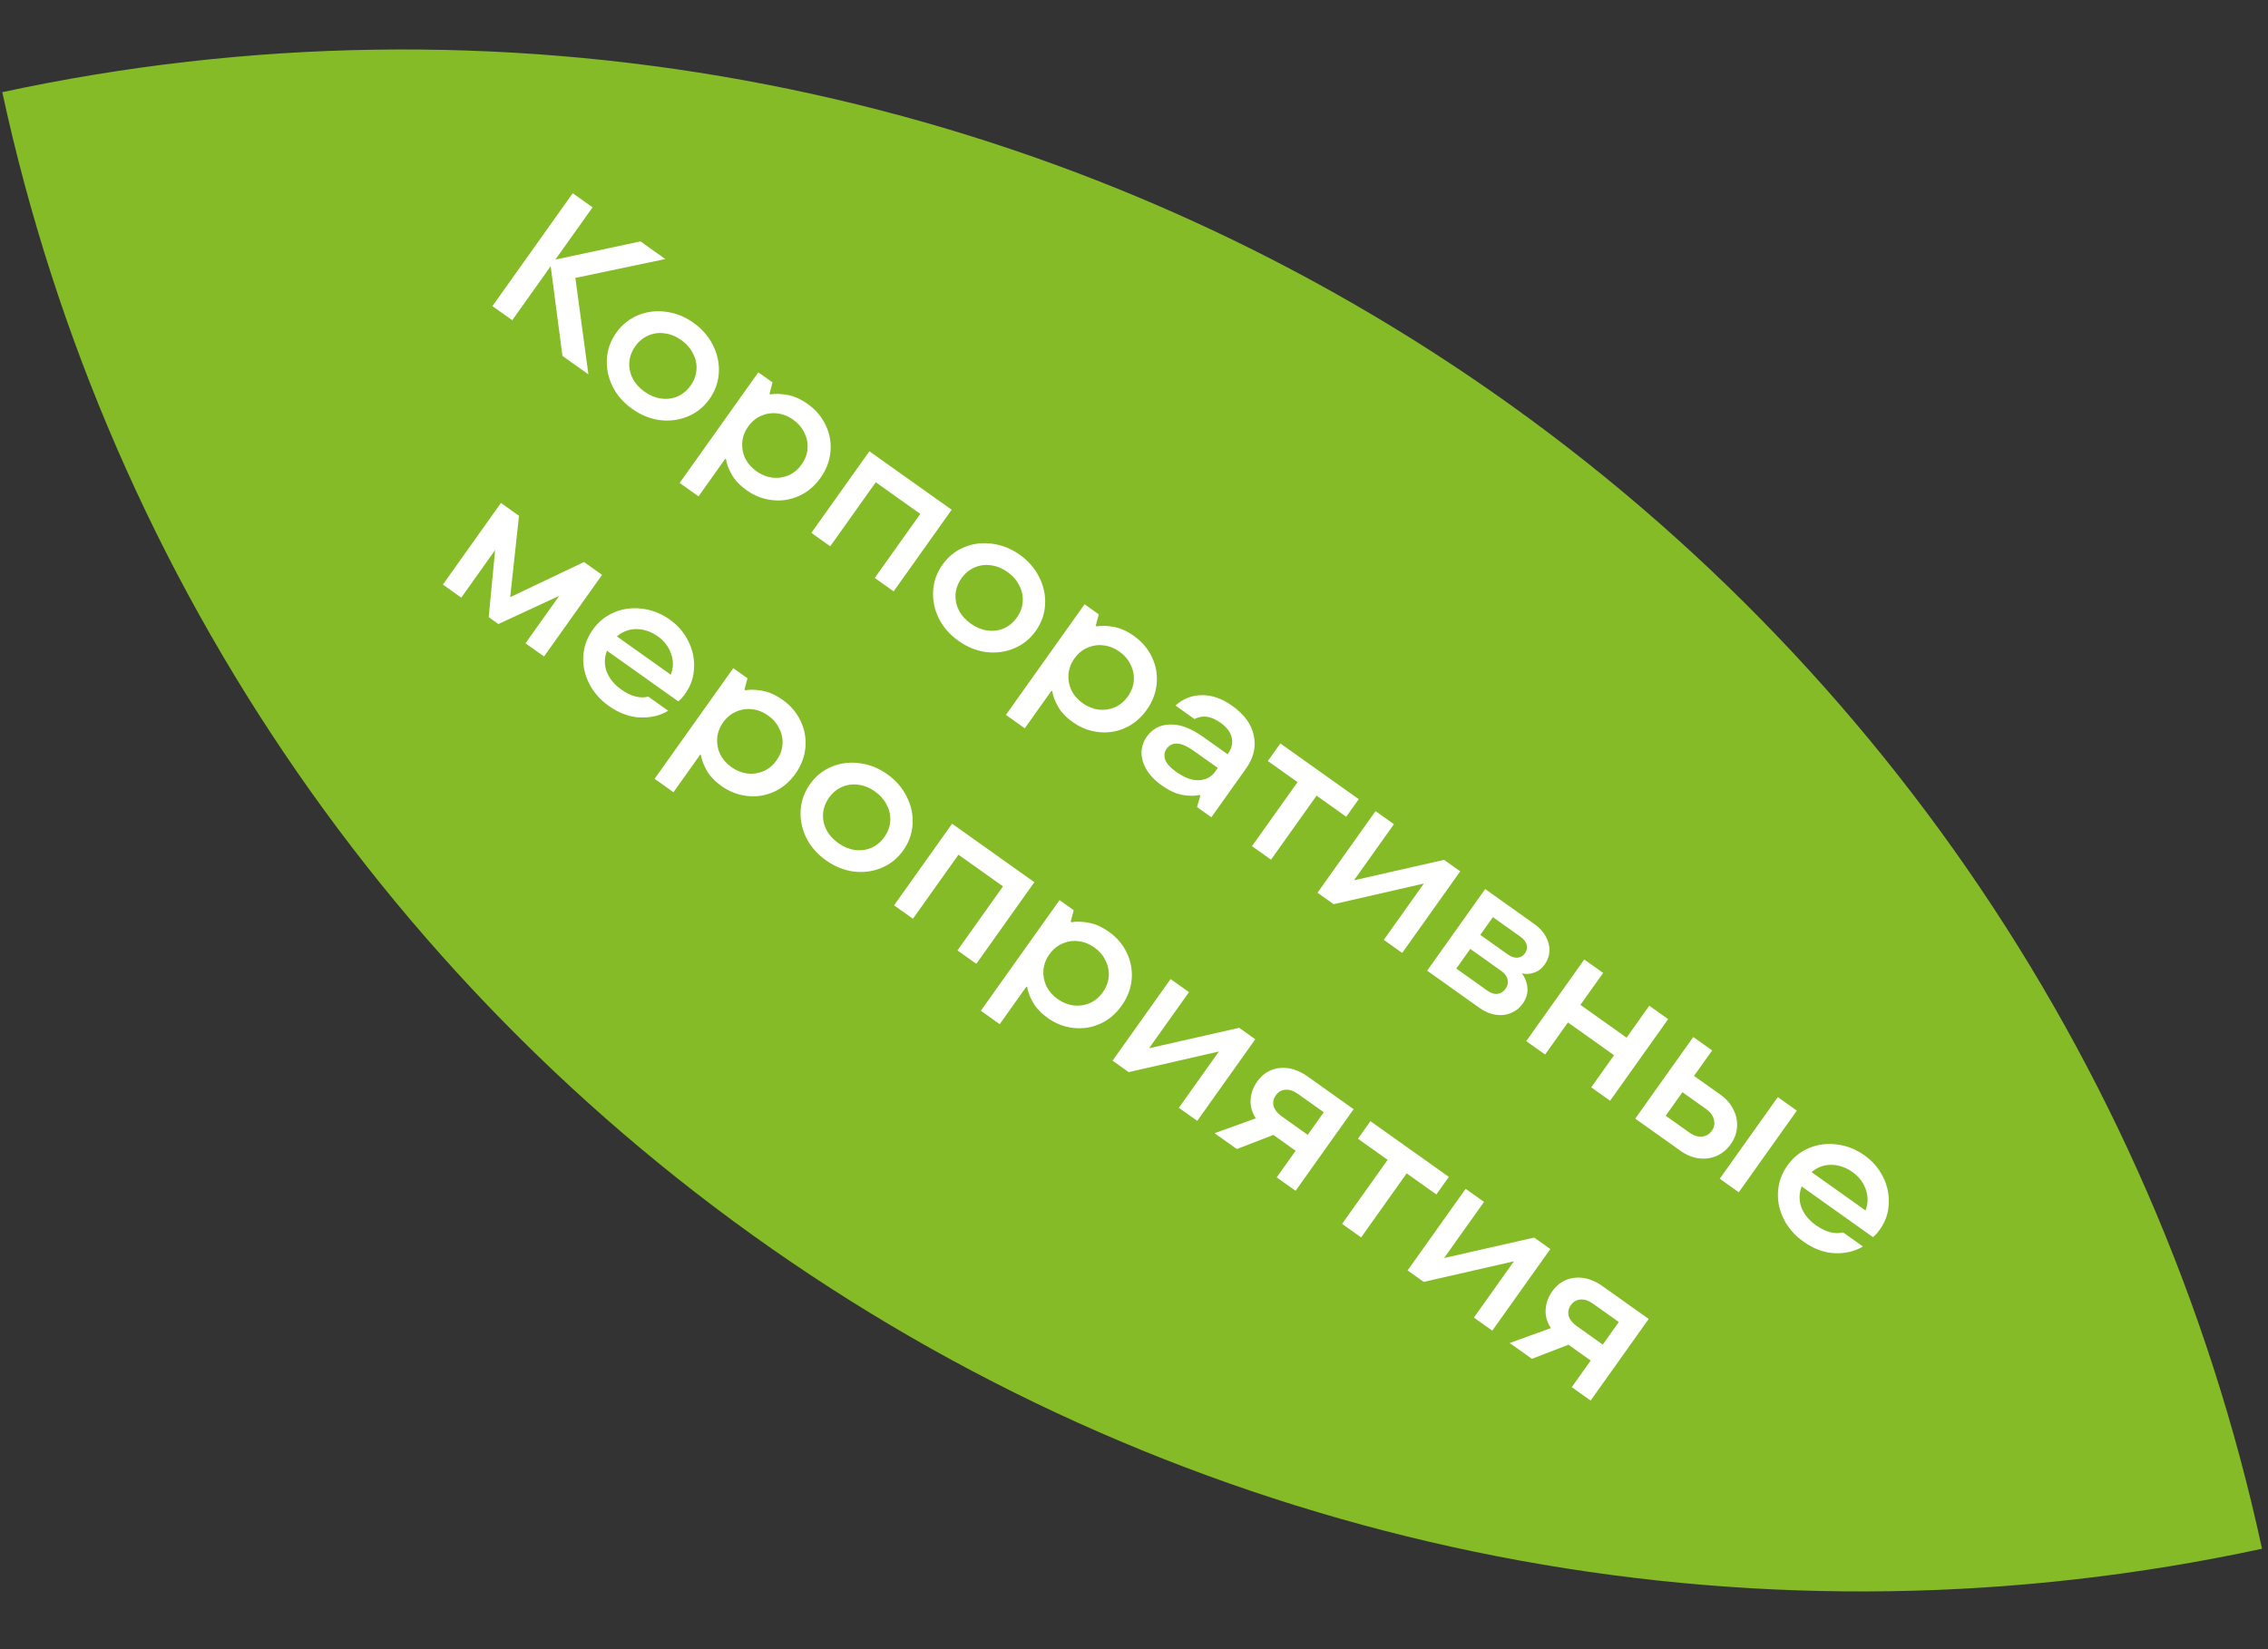
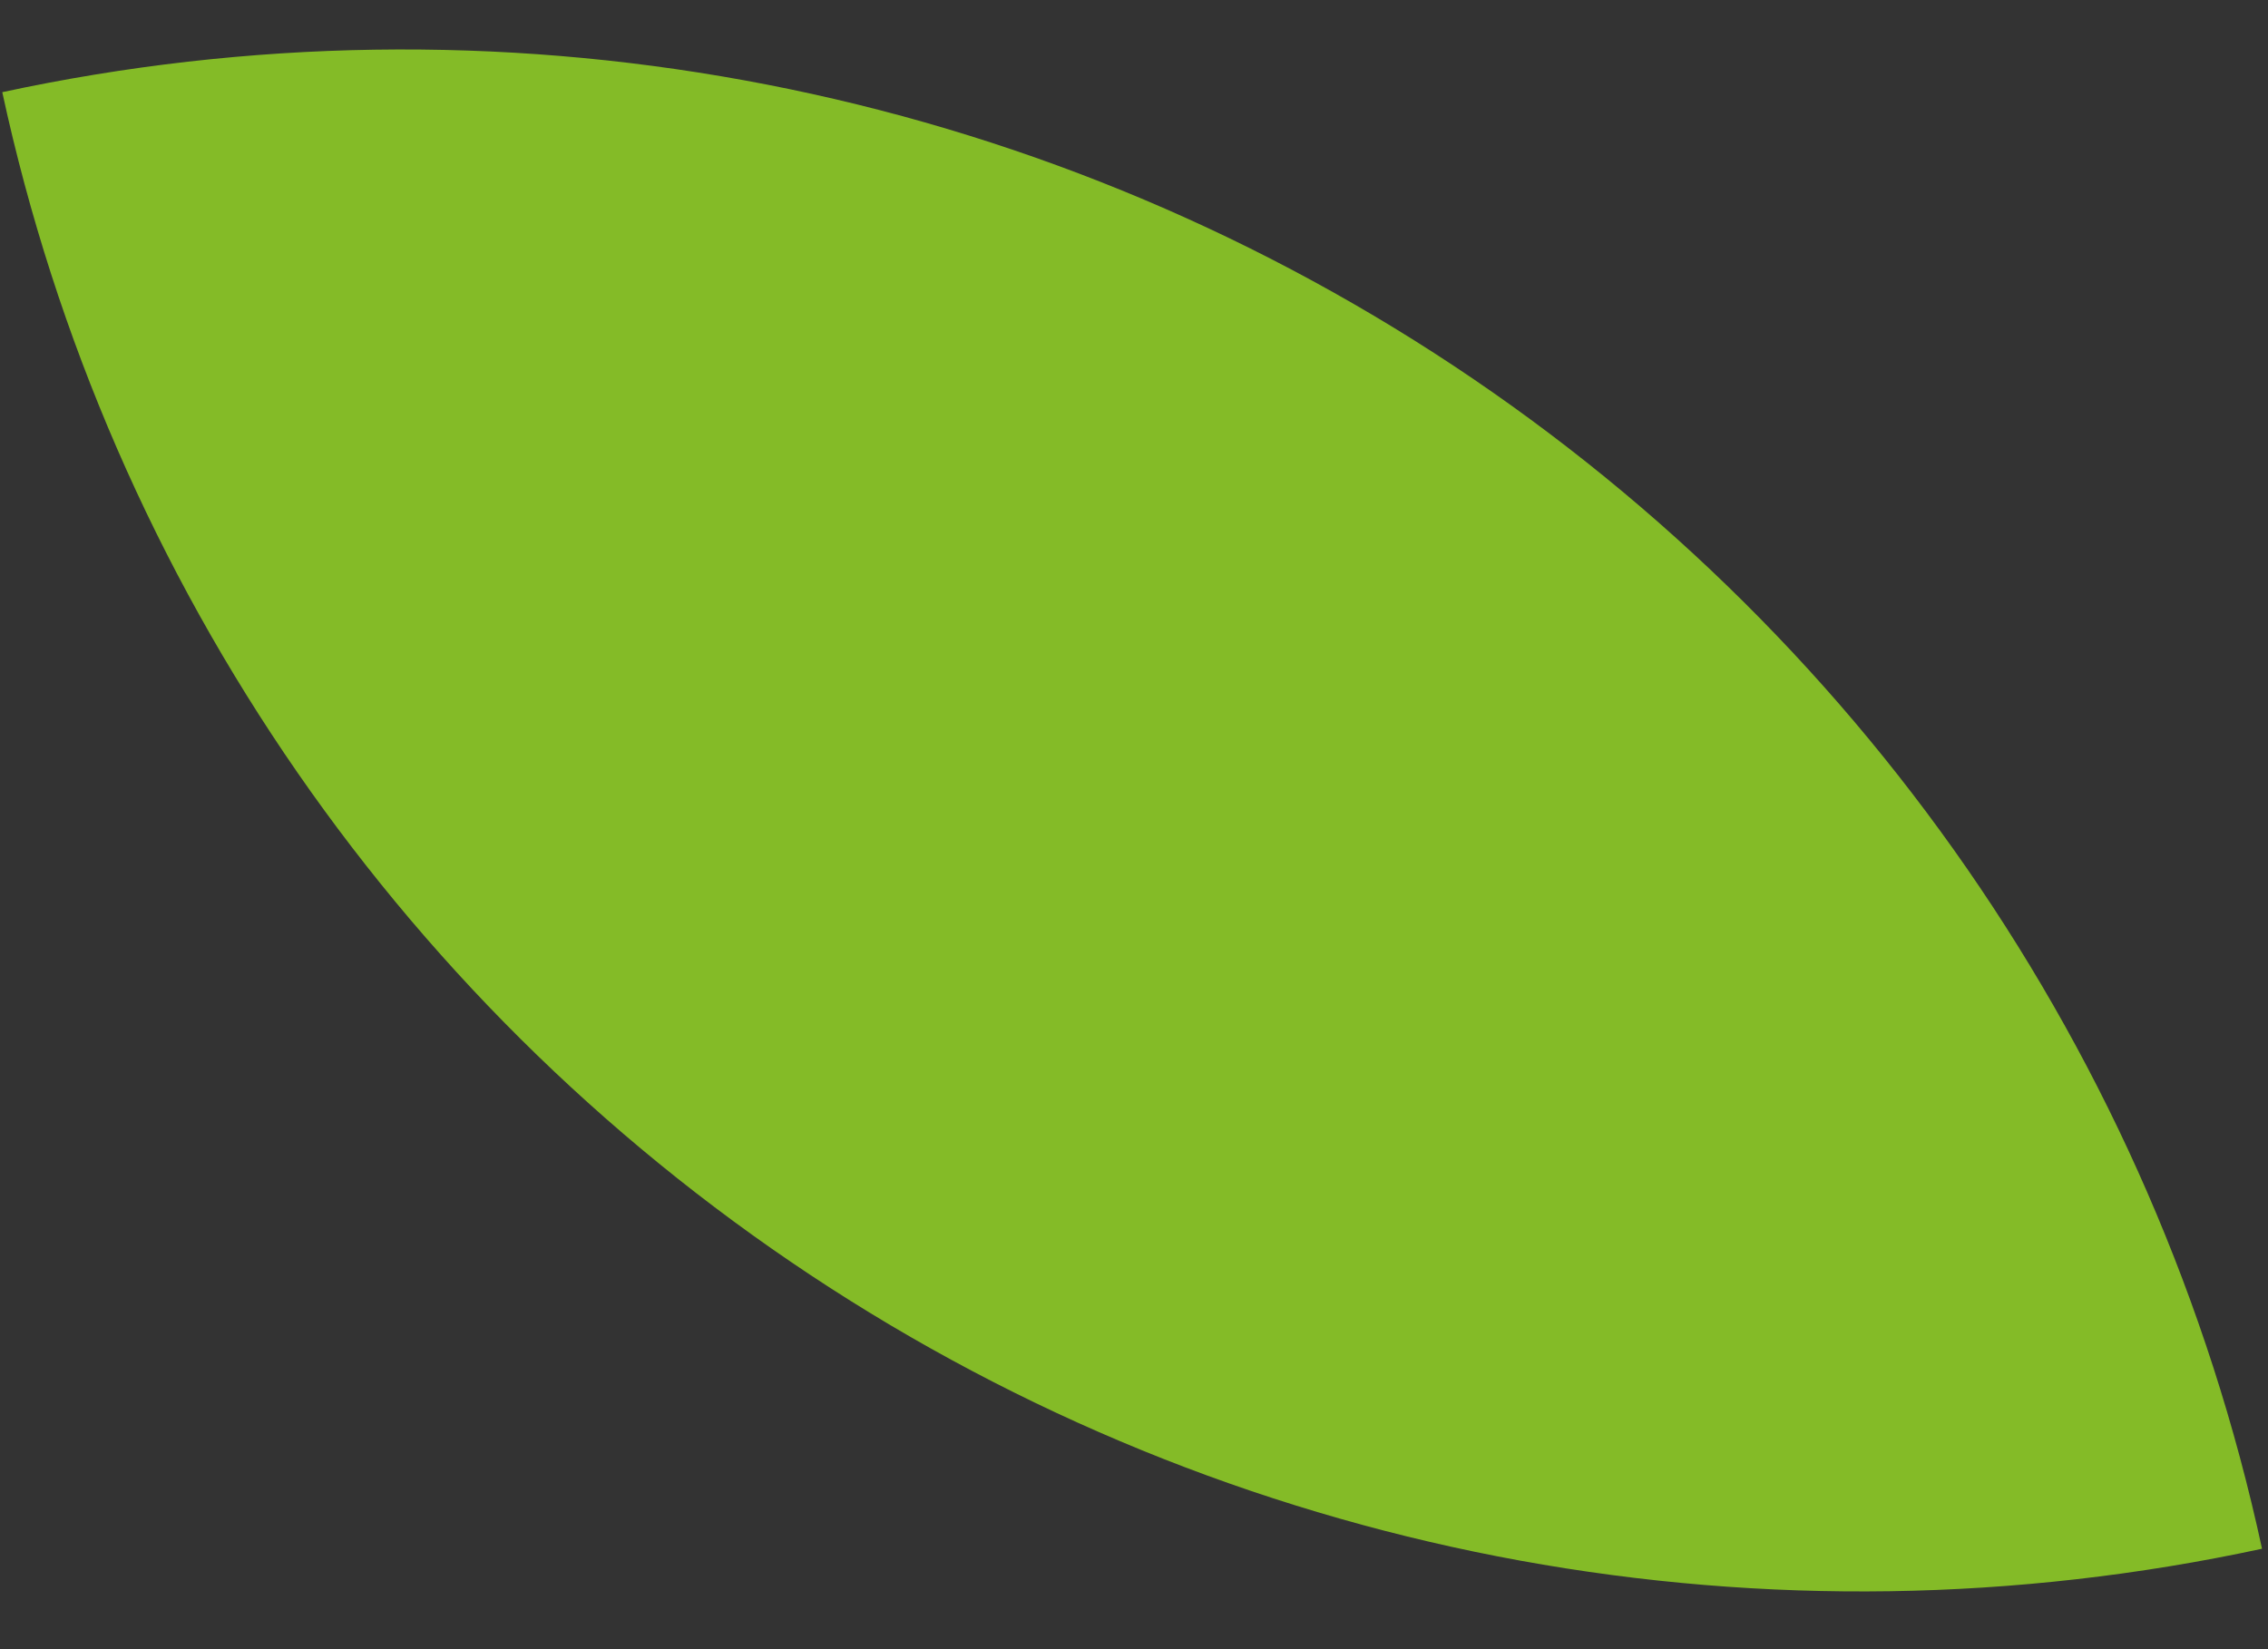
<svg xmlns="http://www.w3.org/2000/svg" width="275" height="200" viewBox="0 0 275 200" fill="none">
  <rect x="0" y="0" width="275" height="200" fill="#333333" stroke="none" />
  <path d="M274.276 187.822C214.506 200.702 152.065 189.328 100.683 156.203C49.3 123.077 13.184 70.912 0.276 11.178C60.047 -1.702 122.488 9.671 173.87 42.797C225.253 75.922 261.368 128.088 274.276 187.822Z" fill="#84BB27" />
-   <path d="M69.766 33.704L71.345 45.399L68.196 43.16L66.772 32.282L62.113 38.834L59.708 37.124L69.443 23.432L71.849 25.143L67.343 31.48L77.658 29.274L80.67 31.416L69.766 33.704ZM76.661 49.592C75.605 48.84 74.809 47.931 74.273 46.862C73.746 45.781 73.517 44.666 73.588 43.519C73.658 42.371 74.036 41.315 74.722 40.35C75.408 39.385 76.282 38.681 77.343 38.238C78.404 37.795 79.527 37.651 80.712 37.807C81.907 37.949 83.032 38.396 84.088 39.147C85.144 39.898 85.936 40.814 86.463 41.896C86.999 42.964 87.232 44.072 87.162 45.22C87.091 46.367 86.713 47.424 86.027 48.389C85.341 49.354 84.467 50.058 83.406 50.501C82.345 50.944 81.217 51.094 80.023 50.952C78.838 50.796 77.717 50.343 76.661 49.592ZM78.149 47.499C78.788 47.953 79.455 48.231 80.149 48.331C80.865 48.428 81.533 48.344 82.154 48.079C82.784 47.8 83.312 47.361 83.739 46.761C84.165 46.162 84.402 45.525 84.449 44.852C84.505 44.165 84.365 43.506 84.029 42.874C83.715 42.239 83.239 41.694 82.6 41.24C81.961 40.785 81.29 40.514 80.587 40.427C79.893 40.326 79.231 40.415 78.601 40.693C77.98 40.959 77.457 41.391 77.03 41.991C76.603 42.591 76.362 43.234 76.306 43.92C76.259 44.594 76.392 45.248 76.706 45.884C77.029 46.506 77.51 47.044 78.149 47.499ZM82.41 58.568L91.951 45.151L93.672 46.374L93.304 47.762L93.402 47.831C94.004 47.73 94.696 47.751 95.478 47.894C96.282 48.034 97.107 48.405 97.955 49.008C98.907 49.684 99.623 50.527 100.103 51.536C100.596 52.554 100.795 53.628 100.698 54.757C100.602 55.887 100.197 56.953 99.483 57.957C98.769 58.961 97.895 59.694 96.86 60.156C95.825 60.617 94.745 60.782 93.622 60.651C92.511 60.529 91.48 60.129 90.528 59.452C89.719 58.877 89.119 58.244 88.727 57.553C88.335 56.862 88.105 56.247 88.037 55.708L87.939 55.638L84.698 60.195L82.41 58.568ZM91.723 57.151C92.323 57.577 92.963 57.836 93.644 57.928C94.334 58.006 94.99 57.913 95.61 57.647C96.231 57.382 96.759 56.943 97.195 56.33C97.631 55.717 97.872 55.074 97.919 54.401C97.966 53.727 97.834 53.084 97.524 52.471C97.223 51.845 96.773 51.318 96.173 50.892C95.573 50.465 94.928 50.213 94.238 50.134C93.57 50.052 92.921 50.15 92.291 50.428C91.671 50.694 91.147 51.127 90.721 51.726C90.294 52.326 90.053 52.969 89.997 53.656C89.95 54.329 90.07 54.974 90.358 55.591C90.668 56.204 91.123 56.724 91.723 57.151ZM100.668 66.25L98.379 64.623L105.417 54.726L115.392 61.819L108.355 71.716L106.066 70.089L111.588 62.324L106.19 58.485L100.668 66.25ZM116.219 77.721C115.162 76.969 114.366 76.06 113.83 74.992C113.303 73.91 113.075 72.796 113.145 71.648C113.215 70.5 113.593 69.444 114.28 68.479C114.966 67.514 115.839 66.81 116.9 66.367C117.962 65.924 119.085 65.78 120.27 65.936C121.464 66.078 122.589 66.525 123.646 67.276C124.702 68.027 125.493 68.943 126.02 70.025C126.556 71.093 126.789 72.201 126.719 73.349C126.649 74.496 126.271 75.553 125.585 76.518C124.899 77.483 124.025 78.187 122.964 78.63C121.903 79.073 120.775 79.223 119.581 79.081C118.395 78.925 117.275 78.472 116.219 77.721ZM117.707 75.628C118.346 76.082 119.012 76.36 119.706 76.46C120.422 76.558 121.091 76.473 121.712 76.208C122.342 75.93 122.87 75.49 123.296 74.891C123.723 74.291 123.96 73.654 124.006 72.981C124.063 72.294 123.923 71.635 123.587 71.004C123.273 70.368 122.796 69.823 122.157 69.369C121.519 68.915 120.847 68.643 120.144 68.556C119.45 68.455 118.788 68.544 118.158 68.822C117.538 69.088 117.014 69.52 116.588 70.12C116.161 70.72 115.92 71.363 115.863 72.049C115.816 72.723 115.95 73.377 116.264 74.013C116.587 74.635 117.068 75.173 117.707 75.628ZM121.968 86.697L131.509 73.28L133.23 74.504L132.862 75.891L132.96 75.96C133.562 75.859 134.254 75.88 135.035 76.023C135.839 76.163 136.665 76.534 137.512 77.137C138.464 77.813 139.18 78.656 139.66 79.665C140.154 80.683 140.352 81.757 140.256 82.886C140.16 84.016 139.755 85.082 139.041 86.086C138.327 87.09 137.452 87.823 136.417 88.285C135.382 88.746 134.303 88.911 133.179 88.78C132.069 88.658 131.037 88.258 130.085 87.581C129.277 87.006 128.677 86.373 128.285 85.682C127.893 84.991 127.663 84.376 127.594 83.837L127.497 83.767L124.256 88.324L121.968 86.697ZM131.28 85.28C131.88 85.706 132.52 85.965 133.201 86.057C133.892 86.135 134.547 86.042 135.168 85.776C135.788 85.511 136.317 85.072 136.752 84.459C137.188 83.846 137.43 83.203 137.476 82.53C137.523 81.856 137.392 81.213 137.082 80.6C136.781 79.974 136.331 79.447 135.731 79.021C135.131 78.594 134.486 78.342 133.796 78.263C133.128 78.181 132.479 78.279 131.849 78.558C131.228 78.823 130.705 79.255 130.278 79.855C129.852 80.455 129.61 81.098 129.554 81.785C129.507 82.458 129.628 83.103 129.915 83.72C130.225 84.333 130.68 84.853 131.28 85.28ZM149.401 85.59C150.888 86.647 151.763 87.859 152.028 89.226C152.316 90.588 152.001 91.915 151.083 93.206L146.882 99.113L145.142 97.875L145.543 96.482L145.445 96.413C144.86 96.546 144.165 96.543 143.361 96.403C142.58 96.26 141.752 95.877 140.879 95.256C140.044 94.663 139.418 94.011 139 93.302C138.595 92.601 138.398 91.912 138.409 91.233C138.43 90.541 138.645 89.908 139.053 89.334C139.73 88.382 140.668 87.891 141.867 87.861C143.076 87.817 144.411 88.315 145.871 89.353L148.844 91.467L148.928 91.35C149.364 90.737 149.503 90.1 149.345 89.438C149.2 88.785 148.743 88.186 147.974 87.638C146.84 86.832 145.794 86.687 144.837 87.204L142.529 85.563C143.424 84.747 144.478 84.328 145.69 84.306C146.912 84.272 148.149 84.7 149.401 85.59ZM142.613 93.604C143.617 94.317 144.535 94.656 145.366 94.619C146.22 94.578 146.874 94.238 147.328 93.599L147.662 93.13L144.767 91.071C143.959 90.496 143.278 90.198 142.723 90.177C142.182 90.165 141.763 90.368 141.466 90.785C141.179 91.19 141.117 91.636 141.279 92.125C141.452 92.601 141.896 93.094 142.613 93.604ZM154.115 104.256L151.807 102.615L157.329 94.85L153.73 92.291L155.246 90.159L164.752 96.918L163.236 99.05L159.637 96.491L154.115 104.256ZM164.177 106.758L175.1 104.277L177.056 105.668L170.019 115.565L167.789 113.979L172.643 107.153L161.706 109.654L159.75 108.263L166.788 98.366L169.017 99.952L164.177 106.758ZM184.528 118.049C184.926 118.567 185.15 119.149 185.202 119.794C185.266 120.449 185.076 121.089 184.631 121.715C184.26 122.237 183.785 122.615 183.205 122.851C182.638 123.096 182.019 123.166 181.347 123.061C180.689 122.966 180.04 122.691 179.401 122.237L173.044 117.716L180.082 107.819L186.028 112.048C186.654 112.493 187.124 113.004 187.44 113.582C187.755 114.16 187.9 114.743 187.873 115.333C187.847 115.923 187.657 116.465 187.305 116.961C186.952 117.456 186.521 117.787 186.01 117.954C185.511 118.13 185.018 118.162 184.528 118.049ZM181.018 111.224L179.488 113.376L182.813 115.74C183.23 116.037 183.626 116.171 184 116.142C184.374 116.113 184.676 115.936 184.908 115.61C185.14 115.284 185.208 114.94 185.112 114.577C185.017 114.215 184.76 113.885 184.343 113.588L181.018 111.224ZM180.337 120.134C180.767 120.44 181.174 120.572 181.557 120.53C181.962 120.485 182.295 120.279 182.554 119.914C182.814 119.549 182.894 119.174 182.795 118.789C182.717 118.401 182.464 118.054 182.033 117.748L178.278 115.077L176.581 117.463L180.337 120.134ZM197.225 125.841L199.978 121.968L202.267 123.595L195.229 133.492L192.941 131.865L195.709 127.972L190.115 123.995L187.347 127.887L185.058 126.26L192.096 116.363L194.385 117.99L191.631 121.863L197.225 125.841ZM208.612 132.76C209.317 133.261 209.836 133.856 210.17 134.545C210.527 135.231 210.676 135.946 210.618 136.69C210.57 137.421 210.313 138.112 209.85 138.764C209.386 139.416 208.813 139.892 208.129 140.191C207.454 140.477 206.73 140.571 205.956 140.472C205.204 140.369 204.476 140.068 203.772 139.567L198.276 135.659L205.314 125.762L207.602 127.389L205.405 130.479L208.612 132.76ZM208.525 142.947L215.563 133.05L217.871 134.691L210.833 144.588L208.525 142.947ZM204.825 137.341C205.36 137.721 205.87 137.888 206.355 137.84C206.863 137.789 207.265 137.554 207.561 137.137C207.858 136.72 207.943 136.27 207.815 135.786C207.71 135.299 207.39 134.866 206.856 134.485L204 132.455L201.969 135.31L204.825 137.341ZM227.957 149.078C227.632 149.534 227.347 149.852 227.102 150.031L218.457 143.884C218.129 144.731 218.117 145.576 218.42 146.42C218.746 147.26 219.332 147.981 220.18 148.584C221.353 149.418 222.452 149.709 223.477 149.456L225.882 151.166C224.915 151.754 223.779 152.026 222.475 151.983C221.18 151.926 219.914 151.457 218.675 150.576C217.619 149.825 216.822 148.915 216.286 147.847C215.75 146.779 215.517 145.671 215.587 144.523C215.658 143.375 216.04 142.312 216.736 141.334C217.422 140.369 218.295 139.665 219.357 139.222C220.418 138.779 221.541 138.636 222.726 138.791C223.92 138.934 225.039 139.376 226.082 140.118C227.047 140.804 227.789 141.665 228.309 142.702C228.841 143.748 229.077 144.838 229.016 145.973C228.977 147.104 228.624 148.139 227.957 149.078ZM224.636 142.152C223.827 141.577 222.968 141.28 222.059 141.262C221.162 141.252 220.363 141.548 219.661 142.148L226.194 146.794C226.525 145.969 226.537 145.124 226.231 144.258C225.937 143.401 225.405 142.699 224.636 142.152ZM61.861 72.423L70.813 68.158L73.004 69.716L65.966 79.612L63.717 78.013L67.806 72.263L60.431 75.677L59.257 74.842L60.035 66.708L55.932 72.478L53.702 70.892L60.74 60.995L62.931 62.553L61.861 72.423ZM83.096 84.108C82.772 84.564 82.487 84.882 82.242 85.061L73.597 78.913C73.269 79.76 73.257 80.606 73.56 81.449C73.885 82.289 74.472 83.011 75.32 83.613C76.493 84.448 77.592 84.739 78.616 84.485L81.022 86.196C80.054 86.784 78.918 87.056 77.615 87.012C76.32 86.956 75.053 86.487 73.814 85.606C72.758 84.855 71.962 83.945 71.426 82.877C70.89 81.808 70.657 80.7 70.727 79.553C70.797 78.405 71.18 77.342 71.875 76.364C72.561 75.399 73.435 74.695 74.496 74.252C75.557 73.809 76.68 73.665 77.865 73.821C79.06 73.963 80.179 74.406 81.222 75.147C82.187 75.834 82.929 76.695 83.448 77.732C83.98 78.778 84.216 79.868 84.155 81.003C84.117 82.134 83.764 83.169 83.096 84.108ZM79.775 77.181C78.967 76.607 78.108 76.31 77.198 76.291C76.302 76.282 75.503 76.578 74.801 77.178L81.334 81.823C81.665 80.999 81.677 80.153 81.37 79.287C81.076 78.43 80.545 77.729 79.775 77.181ZM79.372 94.447L88.913 81.029L90.635 82.253L90.266 83.64L90.364 83.71C90.967 83.608 91.659 83.629 92.44 83.772C93.244 83.912 94.07 84.283 94.917 84.886C95.869 85.563 96.585 86.406 97.065 87.415C97.558 88.433 97.757 89.507 97.661 90.636C97.565 91.765 97.159 92.832 96.445 93.836C95.732 94.84 94.857 95.573 93.822 96.034C92.787 96.496 91.708 96.661 90.584 96.529C89.473 96.407 88.442 96.007 87.49 95.331C86.682 94.756 86.082 94.123 85.689 93.432C85.297 92.741 85.067 92.125 84.999 91.586L84.901 91.517L81.661 96.074L79.372 94.447ZM88.685 93.029C89.285 93.456 89.925 93.715 90.606 93.806C91.296 93.885 91.952 93.791 92.572 93.526C93.193 93.26 93.721 92.821 94.157 92.208C94.593 91.596 94.834 90.953 94.881 90.279C94.928 89.606 94.797 88.962 94.487 88.349C94.186 87.723 93.735 87.197 93.136 86.77C92.536 86.344 91.891 86.091 91.201 86.013C90.533 85.93 89.884 86.028 89.254 86.307C88.633 86.572 88.11 87.005 87.683 87.605C87.257 88.205 87.015 88.848 86.959 89.534C86.912 90.208 87.032 90.853 87.32 91.47C87.63 92.083 88.085 92.603 88.685 93.029ZM100.154 104.336C99.098 103.585 98.302 102.675 97.766 101.607C97.239 100.525 97.011 99.411 97.081 98.263C97.151 97.115 97.529 96.059 98.215 95.094C98.901 94.129 99.775 93.425 100.836 92.982C101.897 92.539 103.02 92.395 104.205 92.551C105.4 92.694 106.525 93.14 107.581 93.891C108.637 94.642 109.429 95.559 109.956 96.64C110.492 97.708 110.725 98.816 110.655 99.964C110.585 101.112 110.206 102.168 109.52 103.133C108.834 104.098 107.961 104.802 106.899 105.245C105.838 105.688 104.711 105.838 103.516 105.696C102.331 105.54 101.21 105.087 100.154 104.336ZM101.642 102.243C102.281 102.697 102.948 102.975 103.642 103.076C104.358 103.173 105.027 103.089 105.647 102.823C106.277 102.545 106.805 102.106 107.232 101.506C107.658 100.906 107.895 100.269 107.942 99.596C107.998 98.909 107.858 98.251 107.522 97.619C107.208 96.983 106.732 96.439 106.093 95.984C105.454 95.53 104.783 95.259 104.08 95.171C103.386 95.07 102.724 95.159 102.094 95.437C101.473 95.703 100.95 96.135 100.523 96.735C100.097 97.335 99.855 97.978 99.799 98.665C99.752 99.338 99.886 99.993 100.199 100.628C100.522 101.25 101.003 101.789 101.642 102.243ZM110.695 111.419L108.407 109.792L115.444 99.895L125.419 106.988L118.382 116.885L116.093 115.258L121.615 107.493L116.217 103.654L110.695 111.419ZM118.93 122.576L128.471 109.158L130.192 110.382L129.824 111.769L129.922 111.839C130.524 111.737 131.216 111.758 131.998 111.901C132.802 112.041 133.627 112.412 134.475 113.015C135.427 113.692 136.143 114.535 136.623 115.544C137.116 116.562 137.314 117.636 137.218 118.765C137.122 119.894 136.717 120.961 136.003 121.965C135.289 122.969 134.415 123.702 133.38 124.163C132.345 124.625 131.265 124.79 130.142 124.658C129.031 124.536 128 124.136 127.048 123.46C126.239 122.885 125.639 122.252 125.247 121.561C124.855 120.87 124.625 120.254 124.557 119.715L124.459 119.646L121.218 124.203L118.93 122.576ZM128.243 121.158C128.842 121.585 129.483 121.844 130.164 121.935C130.854 122.014 131.509 121.92 132.13 121.655C132.751 121.389 133.279 120.95 133.715 120.337C134.15 119.725 134.392 119.081 134.439 118.408C134.486 117.735 134.354 117.091 134.044 116.478C133.743 115.852 133.293 115.326 132.693 114.899C132.093 114.473 131.448 114.22 130.758 114.142C130.09 114.059 129.441 114.157 128.811 114.436C128.191 114.701 127.667 115.134 127.241 115.734C126.814 116.334 126.573 116.977 126.517 117.663C126.47 118.337 126.59 118.982 126.878 119.599C127.188 120.212 127.643 120.732 128.243 121.158ZM139.327 127.126L150.25 124.645L152.206 126.035L145.168 135.932L142.938 134.347L147.792 127.521L136.855 130.021L134.899 128.631L141.937 118.734L144.167 120.319L139.327 127.126ZM164.13 134.515L157.093 144.412L154.804 142.785L157.099 139.558L154.4 137.638L149.973 139.349L147.274 137.43L152.27 135.623C151.787 134.867 151.577 134.099 151.64 133.32C151.704 132.54 151.972 131.818 152.445 131.153C152.89 130.527 153.438 130.073 154.091 129.791C154.756 129.518 155.471 129.437 156.236 129.549C157.013 129.67 157.787 130.004 158.556 130.551L164.13 134.515ZM157.4 132.674C156.852 132.285 156.336 132.114 155.85 132.161C155.374 132.196 154.993 132.415 154.705 132.819C154.408 133.237 154.315 133.671 154.426 134.123C154.55 134.584 154.892 135.014 155.453 135.412L158.563 137.624L160.51 134.886L157.4 132.674ZM165.04 150.063L162.732 148.422L168.254 140.657L164.655 138.098L166.171 135.966L175.677 142.726L174.161 144.858L170.562 142.298L165.04 150.063ZM175.102 152.565L186.025 150.084L187.981 151.475L180.944 161.372L178.714 159.787L183.568 152.96L172.631 155.461L170.675 154.07L177.713 144.173L179.942 145.759L175.102 152.565ZM199.906 159.955L192.868 169.852L190.58 168.225L192.875 164.997L190.176 163.078L185.749 164.789L183.05 162.87L188.046 161.063C187.562 160.307 187.352 159.539 187.416 158.759C187.479 157.98 187.747 157.258 188.22 156.593C188.665 155.967 189.214 155.513 189.866 155.23C190.531 154.957 191.246 154.877 192.011 154.989C192.789 155.11 193.562 155.444 194.332 155.991L199.906 159.955ZM193.176 158.114C192.628 157.724 192.111 157.553 191.626 157.601C191.15 157.635 190.768 157.855 190.481 158.259C190.184 158.676 190.091 159.111 190.202 159.563C190.326 160.024 190.668 160.453 191.228 160.852L194.338 163.064L196.285 160.325L193.176 158.114Z" fill="white" />
</svg>